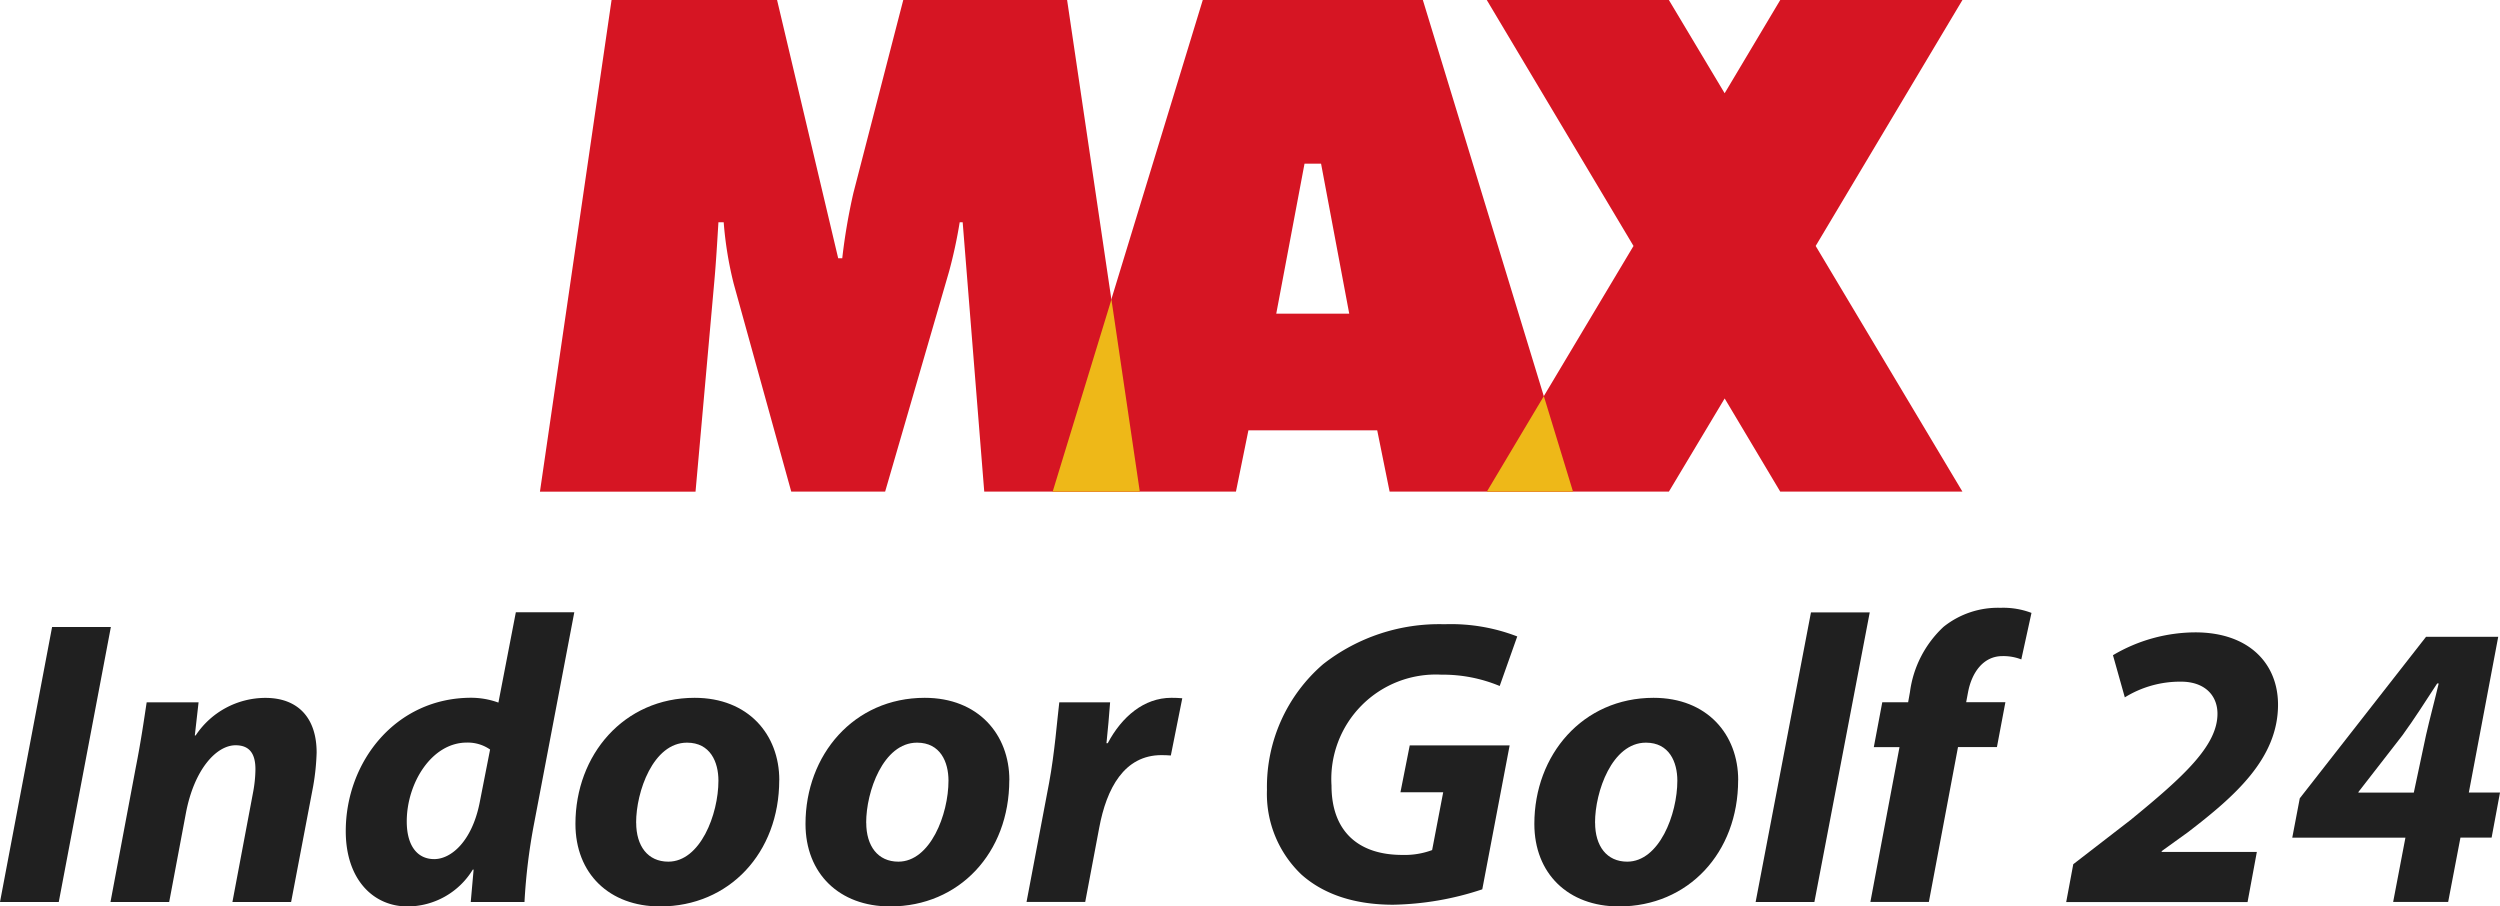
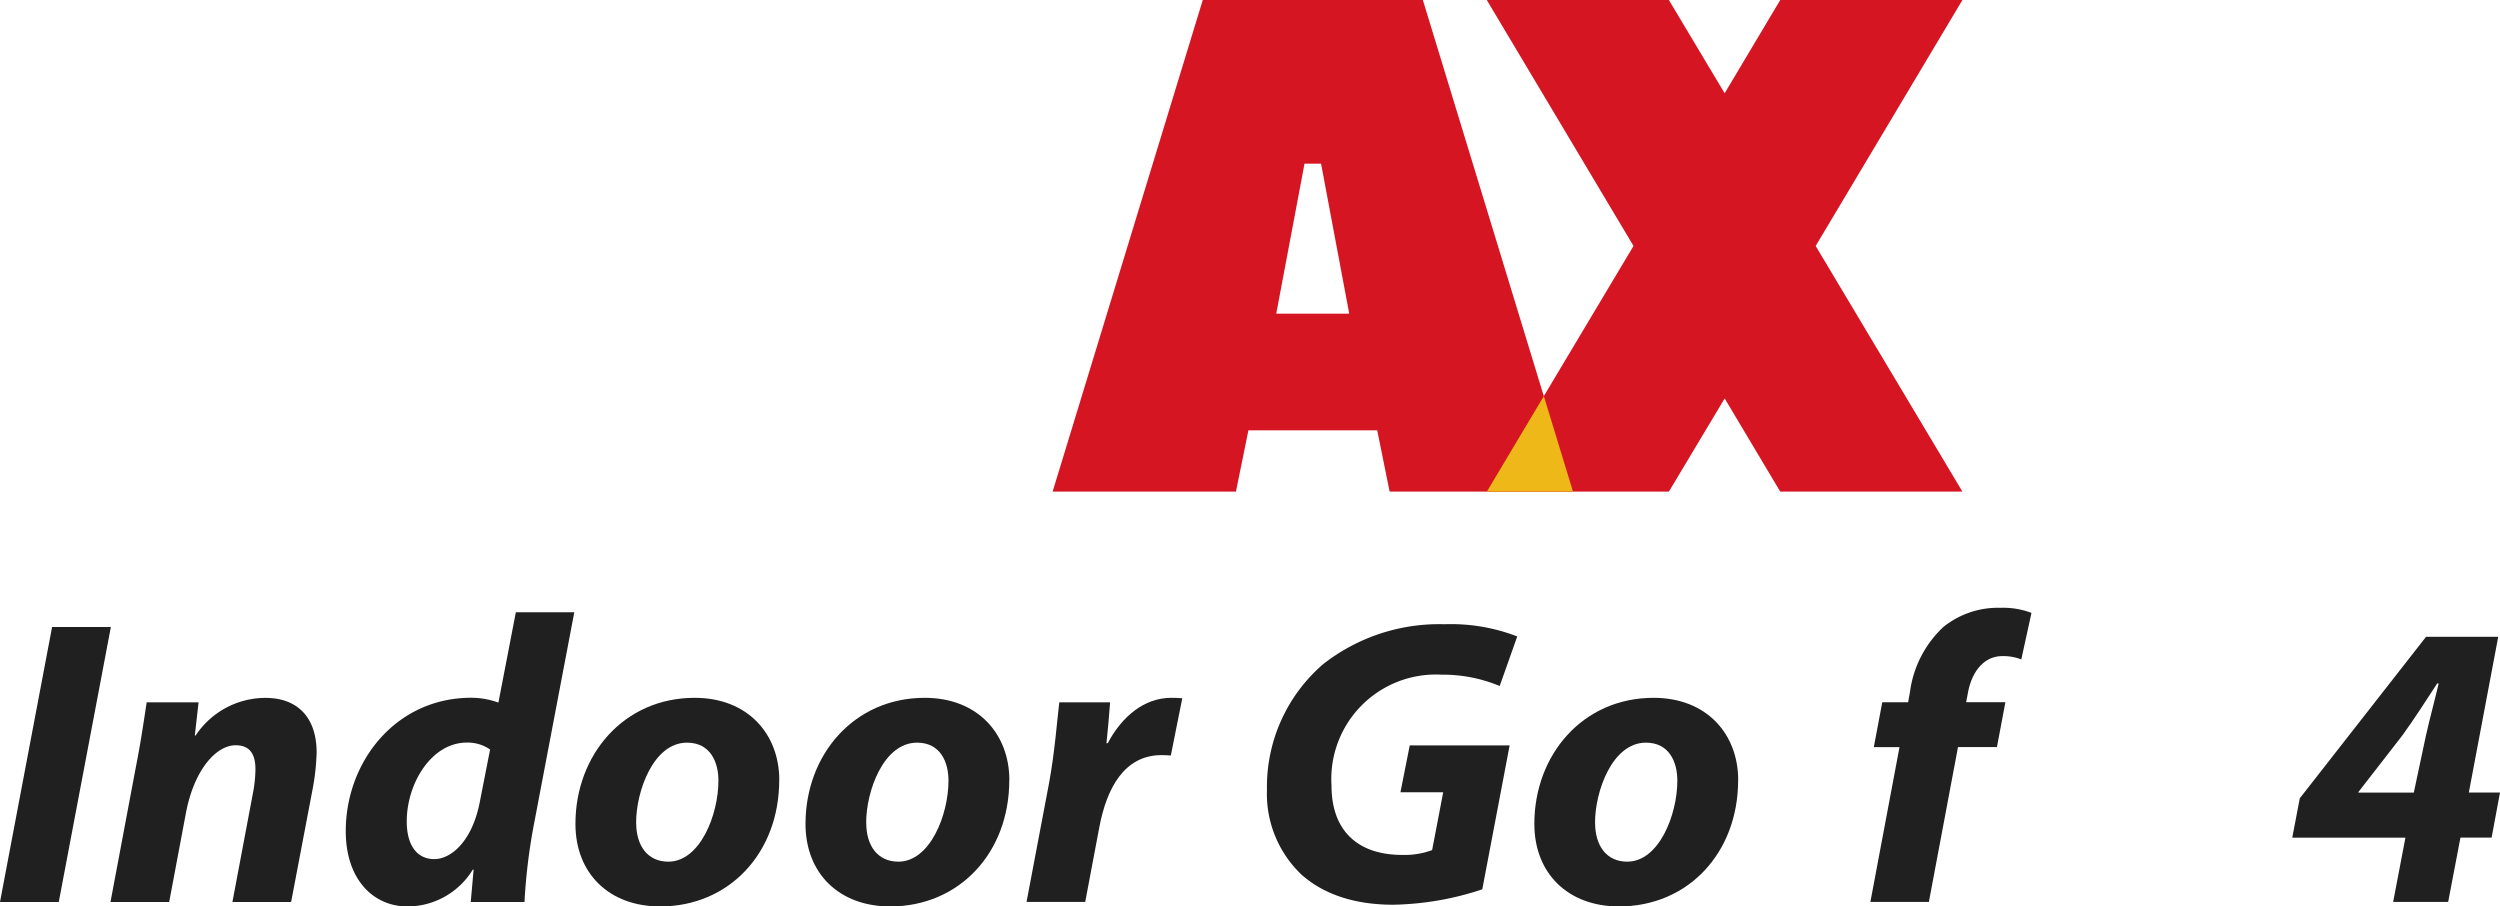
<svg xmlns="http://www.w3.org/2000/svg" id="logo" width="274.087" height="99.377" viewBox="0 0 274.087 99.377">
  <g id="txt" transform="translate(0 66.637)">
    <path id="パス_162" data-name="パス 162" d="M12.155,98.58,6.443,128.726H0L5.711,98.58Z" transform="translate(0 -96.474)" fill="#202020" />
    <path id="パス_163" data-name="パス 163" d="M17.37,132.1l2.775-14.763c.551-2.768.893-5.167,1.192-7.127h5.69l-.411,3.633h.091a9.188,9.188,0,0,1,7.65-4.121c3.577,0,5.614,2.2,5.614,5.99a25.37,25.37,0,0,1-.377,3.675L37.174,132.1H30.738L33.018,120a14.286,14.286,0,0,0,.244-2.455c0-1.541-.523-2.629-2.176-2.629-2.1,0-4.547,2.636-5.453,7.468L23.806,132.1H17.37Z" transform="translate(-5.257 -99.846)" fill="#202020" />
    <path id="パス_164" data-name="パス 164" d="M79.415,96.267,74.987,119.53a63.718,63.718,0,0,0-1.032,8.494H68.063l.314-3.549h-.091a8.4,8.4,0,0,1-7.162,4.038c-3.717,0-6.764-2.929-6.764-8.256,0-7.615,5.481-14.623,13.758-14.623a8.75,8.75,0,0,1,2.978.53l1.911-9.9h6.415Zm-9.233,15.041a4.286,4.286,0,0,0-2.552-.76c-3.856,0-6.583,4.449-6.583,8.647,0,2.643,1.144,4.128,3.012,4.128s4.128-1.96,4.972-6.144l1.151-5.865Z" transform="translate(-16.453 -95.772)" fill="#202020" />
    <path id="パス_165" data-name="パス 165" d="M112.813,118.734c0,7.977-5.488,13.849-13.061,13.849-5.572,0-9.282-3.6-9.282-9.051,0-7.566,5.3-13.821,13.068-13.821,5.885,0,9.282,4.024,9.282,9.023ZM97.13,123.406c0,2.559,1.276,4.268,3.522,4.268,3.494,0,5.495-5.167,5.495-8.884,0-2.036-.886-4.163-3.445-4.163-3.717,0-5.586,5.39-5.579,8.779Z" transform="translate(-27.382 -99.843)" fill="#202020" />
    <path id="パス_166" data-name="パス 166" d="M148.983,118.734c0,7.977-5.488,13.849-13.061,13.849-5.572,0-9.281-3.6-9.281-9.051,0-7.566,5.3-13.821,13.068-13.821,5.886,0,9.282,4.024,9.282,9.023ZM133.3,123.406c0,2.559,1.276,4.268,3.522,4.268,3.494,0,5.495-5.167,5.495-8.884,0-2.036-.886-4.163-3.445-4.163-3.717,0-5.586,5.39-5.579,8.779Z" transform="translate(-38.33 -99.843)" fill="#202020" />
    <path id="パス_167" data-name="パス 167" d="M161.39,132.094l2.469-13.026c.614-3.291.893-6.98,1.123-8.863h5.572c-.119,1.478-.23,2.957-.4,4.484h.139c1.541-2.908,3.975-4.979,6.973-4.979.4,0,.823.014,1.2.049l-1.255,6.276c-.279-.021-.642-.042-1.018-.042-4.1,0-6.032,3.654-6.834,7.964l-1.534,8.131H161.39Z" transform="translate(-48.847 -99.843)" fill="#202020" />
    <path id="パス_168" data-name="パス 168" d="M222.8,127.208a32.481,32.481,0,0,1-9.77,1.688c-4.121,0-7.552-1.081-10.049-3.3a12.209,12.209,0,0,1-3.787-9.3,17.754,17.754,0,0,1,6.157-13.772,20.631,20.631,0,0,1,13.305-4.379,20.148,20.148,0,0,1,7.978,1.339l-1.925,5.432a16.179,16.179,0,0,0-6.395-1.241,11.456,11.456,0,0,0-12.043,12.161c0,5.063,3,7.6,7.747,7.6a8.706,8.706,0,0,0,3.284-.53l1.213-6.339h-4.686l1.018-5.139H225.8l-3,15.781Z" transform="translate(-60.291 -96.344)" fill="#202020" />
    <path id="パス_169" data-name="パス 169" d="M263.573,118.734c0,7.977-5.488,13.849-13.061,13.849-5.572,0-9.282-3.6-9.282-9.051,0-7.566,5.3-13.821,13.068-13.821,5.886,0,9.281,4.024,9.281,9.023Zm-15.683,4.672c0,2.559,1.276,4.268,3.522,4.268,3.494,0,5.495-5.167,5.495-8.884,0-2.036-.886-4.163-3.445-4.163-3.717,0-5.586,5.39-5.579,8.779Z" transform="translate(-73.012 -99.843)" fill="#202020" />
-     <path id="パス_170" data-name="パス 170" d="M276.02,128.03l6.067-31.75h6.443l-6.067,31.75h-6.436Z" transform="translate(-83.542 -95.778)" fill="#202020" />
    <path id="パス_171" data-name="パス 171" d="M294.06,127.812l3.194-16.98h-2.817l.927-4.916H298.2l.2-1.123a11.873,11.873,0,0,1,3.682-7.148,9.549,9.549,0,0,1,6.241-2.085,8.715,8.715,0,0,1,3.4.558l-1.116,5.1a5.428,5.428,0,0,0-2.071-.363c-2.092,0-3.368,1.8-3.773,3.989l-.2,1.067h4.3l-.927,4.916h-4.268l-3.194,16.98h-6.409Z" transform="translate(-89.002 -95.56)" fill="#202020" />
-     <path id="パス_172" data-name="パス 172" d="M324.85,128.98l.774-4.142,6.276-4.846c5.8-4.742,9.533-8.138,9.533-11.645,0-2.043-1.423-3.522-4-3.522a11.5,11.5,0,0,0-6.158,1.722l-1.3-4.623A17.834,17.834,0,0,1,339,99.42c5.886,0,9.072,3.424,9.072,7.929,0,5.92-4.756,10.049-9.867,13.975l-2.887,2.078v.091h10.432l-1.018,5.495H324.85Z" transform="translate(-98.321 -96.728)" fill="#202020" />
    <path id="パス_173" data-name="パス 173" d="M371.45,129.192l1.346-7.05H360.39l.823-4.316,13.842-17.705h7.915l-3.222,17.071h3.417l-.92,4.944h-3.417l-1.346,7.05h-6.025Zm2.266-11.994,1.339-6.3c.418-1.848.962-3.842,1.388-5.662h-.167c-1.29,1.973-2.427,3.78-3.821,5.7l-4.791,6.171-.035.091h6.095Z" transform="translate(-109.078 -96.94)" fill="#202020" />
  </g>
  <g id="logo-2" data-name="logo" transform="translate(59.197 0)">
    <g id="グループ_185" data-name="グループ 185">
-       <path id="パス_174" data-name="パス 174" d="M92.742,0h18.145l6.7,28.312h.446a65.348,65.348,0,0,1,1.22-7.148L124.722,0h17.963l7.971,53.9H133.6l-2.364-29.532h-.328a52.563,52.563,0,0,1-1.158,5.376L122.734,53.9H112.442l-6.311-22.8a40.266,40.266,0,0,1-1.095-6.729h-.579c-.132,2.141-.258,4.365-.453,6.513l-2.057,23.019H84.89Z" transform="translate(-84.89 0)" fill="#d61523" />
      <path id="パス_175" data-name="パス 175" d="M206.082,0H181.954L165.49,53.9h20.1l1.367-6.722h14.121l1.36,6.722h20.1ZM194.325,34.392h-4.316l3.1-16.45h1.813l3.089,16.45h-3.7Z" transform="translate(-109.285 0)" fill="#d61523" />
      <path id="パス_176" data-name="パス 176" d="M285.9,0H265.925L259.83,10.223,253.715,0H233.75l16.087,26.966L233.75,53.9h19.965l6.116-10.216L265.925,53.9H285.9L269.809,26.966Z" transform="translate(-129.945 0)" fill="#d61523" />
    </g>
    <g id="グループ_186" data-name="グループ 186" transform="translate(56.212 32.83)">
-       <path id="パス_177" data-name="パス 177" d="M175.053,68.153l-3.11-21.073L165.5,68.153Z" transform="translate(-165.5 -47.08)" fill="#eeb818" />
+       <path id="パス_177" data-name="パス 177" d="M175.053,68.153L165.5,68.153Z" transform="translate(-165.5 -47.08)" fill="#eeb818" />
      <path id="パス_178" data-name="パス 178" d="M243.209,72.754l-3.2-10.474L233.76,72.754Z" transform="translate(-186.16 -51.681)" fill="#eeb818" />
    </g>
  </g>
</svg>